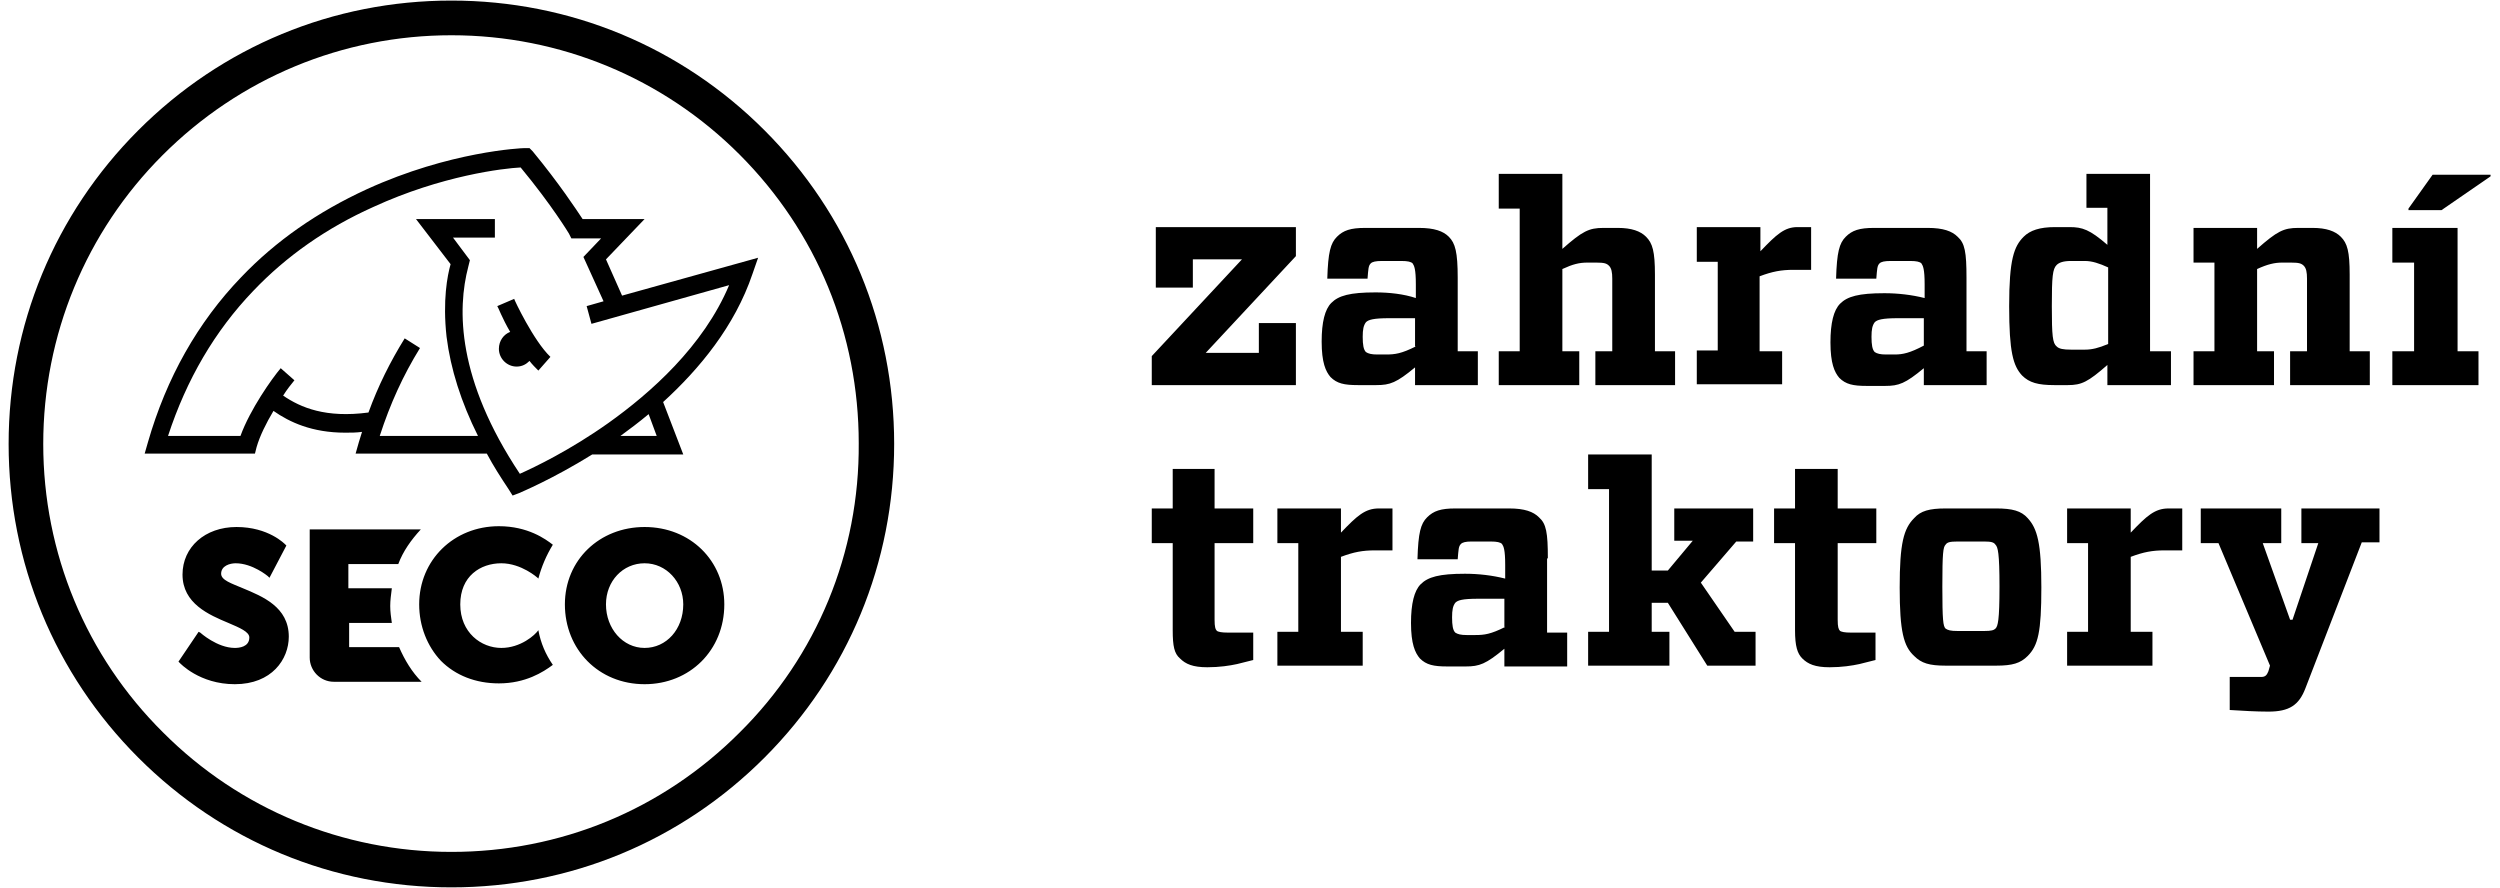
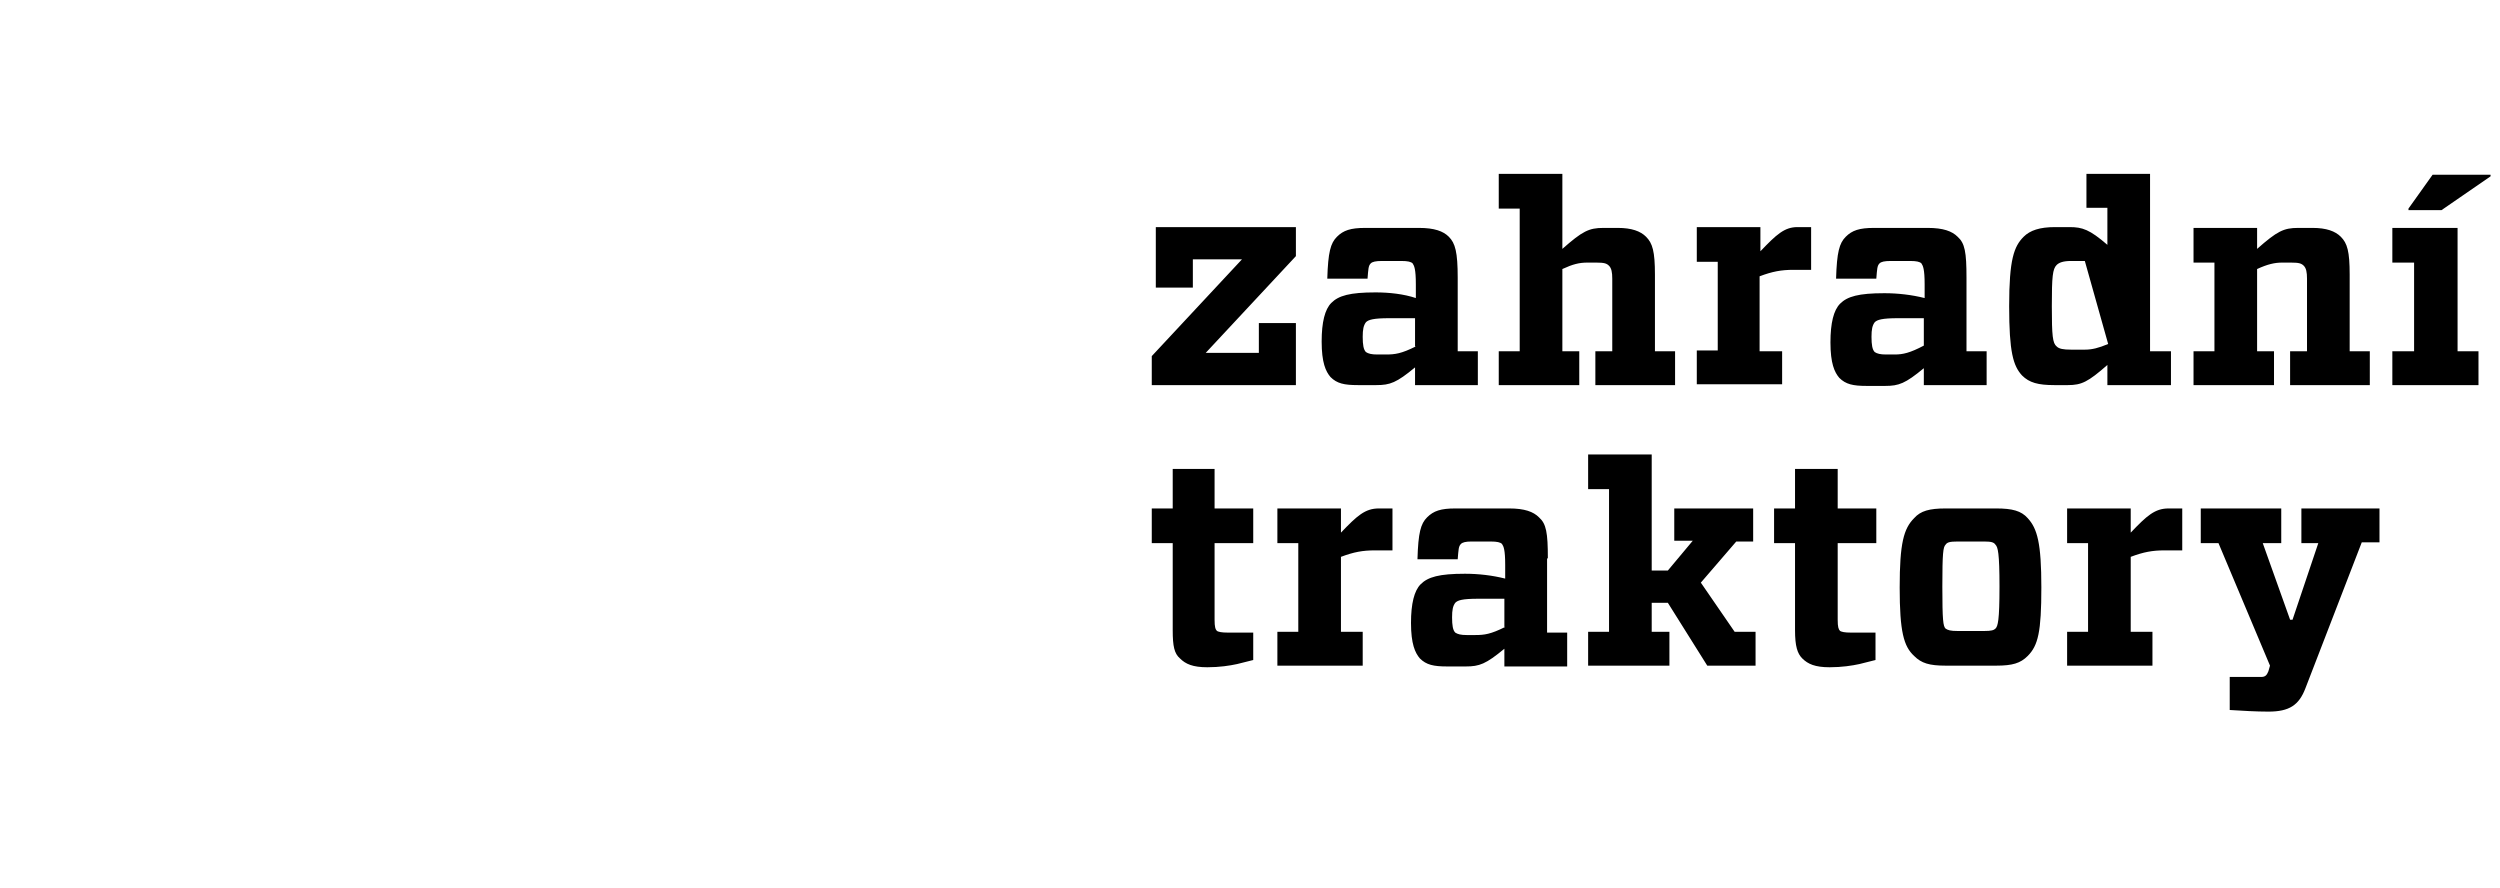
<svg xmlns="http://www.w3.org/2000/svg" width="290px" height="103px" viewBox="0 0 288 103" version="1.1">
  <g id="surface1">
-     <path style=" stroke:none;fill-rule:nonzero;fill:rgb(0%,0%,0%);fill-opacity:1;" d="M 39.5 75.16 L 39.5 72.262 L 44.453 72.262 C 44.359 71.605 44.266 70.949 44.266 70.297 C 44.266 69.641 44.359 68.988 44.453 68.238 L 39.41 68.238 L 39.41 65.434 L 45.199 65.434 C 45.758 63.938 46.691 62.629 47.812 61.414 L 34.926 61.414 L 34.926 76.281 C 34.926 77.777 36.141 79.086 37.727 79.086 L 47.906 79.086 C 46.785 77.965 45.945 76.562 45.293 75.066 L 39.5 75.066 Z M 57.152 75.16 C 54.816 75.16 52.391 73.383 52.391 70.109 C 52.391 66.836 54.723 65.34 57.152 65.34 C 59.488 65.34 61.355 67.023 61.355 67.023 L 61.449 67.117 C 61.82 65.715 62.383 64.406 63.129 63.188 C 62.289 62.535 60.234 61.039 56.871 61.039 C 51.641 61.039 47.625 64.965 47.625 70.109 C 47.625 72.633 48.559 74.973 50.148 76.656 C 51.828 78.34 54.164 79.273 56.871 79.273 C 59.953 79.273 62.008 77.965 63.129 77.125 C 62.289 75.906 61.727 74.598 61.449 73.102 C 61.074 73.664 59.395 75.16 57.152 75.16 M 27.176 68.238 C 25.867 67.68 24.652 67.305 24.652 66.555 C 24.652 65.621 25.68 65.34 26.336 65.34 C 28.297 65.34 30.07 66.836 30.07 66.836 L 30.258 67.023 L 32.219 63.281 L 32.125 63.188 C 32.031 63.098 30.164 61.133 26.43 61.133 C 22.785 61.133 20.172 63.469 20.172 66.648 C 20.172 70.016 23.254 71.324 25.496 72.262 C 26.801 72.82 27.922 73.289 27.922 73.945 C 27.922 75.066 26.707 75.16 26.242 75.16 C 24.188 75.16 22.227 73.383 22.227 73.383 L 22.039 73.289 L 19.703 76.75 L 19.797 76.844 C 19.891 76.938 22.133 79.367 26.242 79.367 C 30.535 79.367 32.5 76.469 32.5 73.852 C 32.5 70.391 29.418 69.176 27.176 68.238 M 58.645 34.668 L 56.684 35.508 C 56.777 35.602 57.246 36.91 58.18 38.5 C 57.434 38.781 56.871 39.531 56.871 40.465 C 56.871 41.586 57.805 42.523 58.926 42.523 C 59.578 42.523 60.047 42.242 60.422 41.867 C 60.699 42.242 61.168 42.711 61.449 42.988 L 62.848 41.398 C 60.887 39.531 58.645 34.762 58.645 34.668 M 87.688 15.121 C 77.977 5.398 65.09 0.066 51.363 0.066 C 37.633 0.066 24.746 5.398 15.035 15.121 C 5.324 24.848 0 37.754 0 51.5 C 0 65.246 5.324 78.152 15.035 87.879 C 24.746 97.602 37.633 102.934 51.363 102.934 C 65.09 102.934 77.977 97.602 87.688 87.879 C 97.402 78.152 102.723 65.246 102.723 51.5 C 102.723 37.754 97.402 24.848 87.688 15.121 M 84.793 84.977 C 75.828 93.957 63.969 98.82 51.363 98.82 C 38.754 98.82 26.801 93.863 17.93 84.977 C 8.965 76.094 4.016 64.125 4.016 51.5 C 4.016 38.875 8.965 26.906 17.836 18.023 C 26.801 9.043 38.754 4.09 51.363 4.09 C 63.969 4.09 75.922 9.043 84.793 17.93 C 93.758 26.906 98.613 38.781 98.613 51.406 C 98.707 64.125 93.758 76.094 84.793 84.977 M 71.16 34.293 L 69.293 30.086 L 73.773 25.41 L 66.582 25.41 C 65.836 24.289 63.875 21.293 60.793 17.555 L 60.422 17.18 L 59.859 17.18 C 59.488 17.18 51.176 17.555 41.555 21.949 C 35.859 24.566 31.004 27.934 26.988 32.141 C 21.945 37.379 18.305 43.832 16.156 51.312 L 15.781 52.621 L 28.574 52.621 L 28.762 51.875 C 29.137 50.566 29.883 49.07 30.723 47.664 C 32.59 48.977 35.207 50.191 39.035 50.191 C 39.688 50.191 40.344 50.191 40.996 50.098 C 40.902 50.473 40.715 50.938 40.621 51.312 L 40.25 52.621 L 55.473 52.621 C 56.219 54.023 57.059 55.336 57.992 56.738 L 58.461 57.484 L 59.207 57.203 C 59.395 57.109 63.035 55.613 67.703 52.715 L 78.258 52.715 L 75.922 46.637 C 80.125 42.805 84.234 37.848 86.289 31.77 L 86.941 29.898 Z M 70.973 50.566 C 72 49.816 73.121 48.977 74.242 48.039 L 75.176 50.566 Z M 69.57 49.07 C 65.09 52.25 60.98 54.211 59.301 54.961 C 52.016 44.02 52.016 35.883 53.324 30.926 L 53.508 30.18 L 51.547 27.559 L 56.406 27.559 L 56.406 25.41 L 47.254 25.41 L 51.27 30.645 C 50.895 31.957 50.336 34.855 50.801 39.062 C 51.27 42.805 52.484 46.637 54.445 50.566 L 43.051 50.566 C 44.266 46.824 45.758 43.551 47.719 40.371 L 45.945 39.25 C 44.266 41.961 42.863 44.766 41.742 47.852 C 36.793 48.508 33.898 47.293 31.844 45.891 C 32.312 45.141 32.777 44.578 33.152 44.113 L 31.562 42.711 C 30.535 43.926 28.016 47.48 26.895 50.566 L 18.492 50.566 C 20.637 44.02 23.906 38.406 28.391 33.73 C 32.219 29.711 36.887 26.438 42.305 24.008 C 50.242 20.359 57.434 19.52 59.395 19.426 C 63.035 23.82 64.996 27.094 64.996 27.094 L 65.277 27.652 L 68.73 27.652 L 66.676 29.805 L 69.012 34.949 L 67.051 35.508 L 67.609 37.566 L 83.578 33.078 C 80.59 40.184 74.43 45.609 69.57 49.07 M 73.773 61.133 C 68.543 61.133 64.527 64.965 64.527 70.109 C 64.527 75.348 68.453 79.367 73.773 79.367 C 79.004 79.367 83.02 75.441 83.02 70.109 C 83.02 65.059 79.098 61.133 73.773 61.133 M 73.773 75.16 C 71.254 75.16 69.293 72.914 69.293 70.109 C 69.293 67.398 71.254 65.34 73.773 65.34 C 76.297 65.34 78.258 67.492 78.258 70.109 C 78.258 73.008 76.297 75.16 73.773 75.16 " />
-     <path style=" stroke:none;fill-rule:nonzero;fill:rgb(0%,0%,0%);fill-opacity:1;" d="M 205.633 40.746 L 203.113 40.746 L 203.113 32.051 C 204.605 31.488 205.633 31.301 207.035 31.301 L 209.09 31.301 L 209.09 26.344 L 207.5 26.344 C 206.008 26.344 205.074 27.188 203.207 29.148 L 203.207 26.344 L 195.828 26.344 L 195.828 30.367 L 198.258 30.367 L 198.258 40.652 L 195.828 40.652 L 195.828 44.578 L 205.727 44.578 L 205.727 40.746 Z M 178.551 64.777 C 178.551 61.785 178.367 60.758 177.523 60.012 C 176.871 59.355 175.844 58.98 174.07 58.98 L 167.812 58.98 C 166.133 58.98 165.293 59.262 164.543 60.012 C 163.797 60.758 163.516 61.785 163.426 64.871 L 168.094 64.871 C 168.188 63.75 168.188 63.375 168.469 63.098 C 168.652 62.91 169.027 62.816 169.68 62.816 L 171.922 62.816 C 172.668 62.816 173.043 62.91 173.23 63.098 C 173.418 63.375 173.602 63.75 173.602 65.527 L 173.602 67.117 C 172.109 66.742 170.52 66.555 168.934 66.555 C 165.945 66.555 164.637 66.93 163.797 67.773 C 163.051 68.52 162.676 70.016 162.676 72.262 C 162.676 74.691 163.145 75.719 163.703 76.375 C 164.453 77.125 165.293 77.309 166.879 77.309 L 169.027 77.309 C 170.613 77.309 171.363 77.031 173.508 75.254 L 173.508 77.309 L 180.793 77.309 L 180.793 73.383 L 178.461 73.383 L 178.461 64.777 Z M 173.602 72.727 C 171.922 73.57 171.176 73.664 170.148 73.664 L 169.121 73.664 C 168.469 73.664 168.094 73.57 167.812 73.383 C 167.531 73.102 167.441 72.539 167.441 71.605 C 167.441 70.766 167.531 70.297 167.812 69.922 C 168.094 69.641 168.559 69.453 170.52 69.453 L 173.508 69.453 L 173.508 72.727 Z M 183.129 30.461 L 184.156 30.461 C 185.09 30.461 185.371 30.551 185.648 30.832 C 185.93 31.113 186.023 31.582 186.023 32.328 L 186.023 40.746 L 184.062 40.746 L 184.062 44.672 L 193.309 44.672 L 193.309 40.746 L 190.973 40.746 L 190.973 31.863 C 190.973 29.148 190.691 28.215 189.945 27.465 C 189.293 26.812 188.266 26.438 186.676 26.438 L 184.996 26.438 C 183.316 26.438 182.566 26.812 180.234 28.871 L 180.234 20.172 L 172.855 20.172 L 172.855 24.195 L 175.285 24.195 L 175.285 40.746 L 172.855 40.746 L 172.855 44.672 L 182.195 44.672 L 182.195 40.746 L 180.234 40.746 L 180.234 31.207 C 181.449 30.645 182.195 30.461 183.129 30.461 M 139.984 54.398 L 135.035 54.398 L 135.035 58.98 L 132.605 58.98 L 132.605 63.004 L 135.035 63.004 L 135.035 73.102 C 135.035 74.973 135.223 75.812 135.875 76.375 C 136.527 77.031 137.371 77.402 139.051 77.402 C 140.453 77.402 141.664 77.215 142.504 77.031 L 144.375 76.562 L 144.375 73.383 L 141.48 73.383 C 140.637 73.383 140.359 73.289 140.172 73.195 C 139.984 73.008 139.891 72.727 139.891 71.887 L 139.891 63.004 L 144.375 63.004 L 144.375 58.98 L 139.891 58.98 L 139.891 54.398 Z M 149.324 37.473 L 145.027 37.473 L 145.027 40.934 L 138.863 40.934 L 149.324 29.711 L 149.324 26.344 L 133.074 26.344 L 133.074 33.359 L 137.371 33.359 L 137.371 30.086 L 143.066 30.086 L 132.605 41.309 L 132.605 44.672 L 149.324 44.672 Z M 158.566 33.918 C 155.578 33.918 154.273 34.293 153.434 35.137 C 152.684 35.883 152.312 37.379 152.312 39.625 C 152.312 42.055 152.777 43.082 153.34 43.738 C 154.086 44.488 154.926 44.672 156.512 44.672 L 158.66 44.672 C 160.25 44.672 160.996 44.395 163.145 42.617 L 163.145 44.672 L 170.43 44.672 L 170.43 40.746 L 168.094 40.746 L 168.094 32.234 C 168.094 29.242 167.812 28.215 167.066 27.465 C 166.414 26.812 165.387 26.438 163.609 26.438 L 157.355 26.438 C 155.672 26.438 154.832 26.719 154.086 27.465 C 153.34 28.215 153.059 29.242 152.965 32.328 L 157.633 32.328 C 157.727 31.207 157.727 30.832 158.008 30.551 C 158.195 30.367 158.566 30.273 159.316 30.273 L 161.555 30.273 C 162.305 30.273 162.676 30.367 162.863 30.551 C 163.051 30.832 163.238 31.207 163.238 32.984 L 163.238 34.574 C 161.836 34.105 160.156 33.918 158.566 33.918 M 163.238 40.184 C 161.555 41.027 160.809 41.121 159.781 41.121 L 158.754 41.121 C 158.102 41.121 157.727 41.027 157.449 40.84 C 157.168 40.559 157.074 39.996 157.074 39.062 C 157.074 38.223 157.168 37.754 157.449 37.379 C 157.727 37.098 158.289 36.91 160.156 36.91 L 163.145 36.91 L 163.145 40.184 Z M 154.551 61.785 L 154.551 58.98 L 147.176 58.98 L 147.176 63.004 L 149.602 63.004 L 149.602 73.289 L 147.176 73.289 L 147.176 77.215 L 157.074 77.215 L 157.074 73.289 L 154.551 73.289 L 154.551 64.594 C 156.047 64.031 157.074 63.844 158.477 63.844 L 160.527 63.844 L 160.527 58.98 L 158.941 58.98 C 157.355 58.98 156.422 59.824 154.551 61.785 M 283.984 26.438 L 276.512 26.438 L 276.512 30.461 L 279.035 30.461 L 279.035 40.746 L 276.512 40.746 L 276.512 44.672 L 286.504 44.672 L 286.504 40.746 L 284.078 40.746 L 284.078 26.438 Z M 262.785 40.746 L 260.824 40.746 L 260.824 31.207 C 262.039 30.645 262.879 30.461 263.719 30.461 L 264.746 30.461 C 265.68 30.461 265.961 30.551 266.242 30.832 C 266.52 31.113 266.613 31.582 266.613 32.328 L 266.613 40.746 L 264.652 40.746 L 264.652 44.672 L 273.898 44.672 L 273.898 40.746 L 271.562 40.746 L 271.562 31.863 C 271.562 29.148 271.285 28.215 270.535 27.465 C 269.883 26.812 268.855 26.438 267.27 26.438 L 265.586 26.438 C 263.906 26.438 263.16 26.812 260.824 28.871 L 260.824 26.438 L 253.449 26.438 L 253.449 30.461 L 255.875 30.461 L 255.875 40.746 L 253.449 40.746 L 253.449 44.672 L 262.785 44.672 Z M 265.773 63.004 L 267.922 63.004 L 264.934 71.887 L 264.652 71.887 L 261.48 63.004 L 263.625 63.004 L 263.625 58.98 L 254.289 58.98 L 254.289 63.004 L 256.344 63.004 L 262.32 77.215 L 262.133 77.871 C 261.945 78.34 261.758 78.527 261.293 78.527 L 257.648 78.527 L 257.648 82.359 C 259.145 82.453 260.73 82.547 262.133 82.547 C 264.559 82.547 265.68 81.801 266.43 79.836 L 272.965 62.91 L 275.02 62.91 L 275.02 58.98 L 265.961 58.98 L 265.961 63.004 Z M 281.184 20.266 L 278.383 24.195 L 278.383 24.379 L 282.211 24.379 L 287.906 20.453 L 287.906 20.266 Z M 246.164 61.785 L 246.164 58.98 L 238.785 58.98 L 238.785 63.004 L 241.215 63.004 L 241.215 73.289 L 238.785 73.289 L 238.785 77.215 L 248.684 77.215 L 248.684 73.289 L 246.164 73.289 L 246.164 64.594 C 247.656 64.031 248.684 63.844 250.086 63.844 L 252.141 63.844 L 252.141 58.98 L 250.551 58.98 C 248.965 58.98 248.031 59.824 246.164 61.785 M 212.172 54.398 L 207.223 54.398 L 207.223 58.98 L 204.793 58.98 L 204.793 63.004 L 207.223 63.004 L 207.223 73.102 C 207.223 74.973 207.5 75.812 208.062 76.375 C 208.715 77.031 209.555 77.402 211.238 77.402 C 212.637 77.402 213.852 77.215 214.691 77.031 L 216.559 76.562 L 216.559 73.383 L 213.758 73.383 C 212.918 73.383 212.637 73.289 212.453 73.195 C 212.266 73.008 212.172 72.727 212.172 71.887 L 212.172 63.004 L 216.652 63.004 L 216.652 58.98 L 212.172 58.98 Z M 222.164 44.672 L 229.449 44.672 L 229.449 40.746 L 227.113 40.746 L 227.113 32.234 C 227.113 29.242 226.926 28.215 226.086 27.465 C 225.434 26.812 224.406 26.438 222.629 26.438 L 216.375 26.438 C 214.691 26.438 213.852 26.719 213.105 27.465 C 212.359 28.215 212.078 29.242 211.984 32.328 L 216.652 32.328 C 216.746 31.207 216.746 30.832 217.027 30.551 C 217.215 30.367 217.586 30.273 218.336 30.273 L 220.574 30.273 C 221.324 30.273 221.695 30.367 221.883 30.551 C 222.07 30.832 222.258 31.207 222.258 32.984 L 222.258 34.574 C 220.762 34.199 219.176 34.012 217.586 34.012 C 214.598 34.012 213.293 34.387 212.453 35.227 C 211.703 35.977 211.332 37.473 211.332 39.719 C 211.332 42.148 211.797 43.176 212.359 43.832 C 213.105 44.578 213.945 44.766 215.531 44.766 L 217.68 44.766 C 219.27 44.766 220.016 44.488 222.164 42.711 Z M 218.801 41.121 L 217.773 41.121 C 217.121 41.121 216.746 41.027 216.469 40.84 C 216.188 40.559 216.094 39.996 216.094 39.062 C 216.094 38.223 216.188 37.754 216.469 37.379 C 216.746 37.098 217.309 36.91 219.176 36.91 L 222.164 36.91 L 222.164 40.09 C 220.574 40.934 219.734 41.121 218.801 41.121 M 196.297 67.586 L 200.406 62.816 L 202.367 62.816 L 202.367 58.98 L 193.215 58.98 L 193.215 62.723 L 195.363 62.723 L 192.469 66.184 L 190.598 66.184 L 190.598 52.715 L 183.223 52.715 L 183.223 56.738 L 185.648 56.738 L 185.648 73.289 L 183.223 73.289 L 183.223 77.215 L 192.652 77.215 L 192.652 73.289 L 190.598 73.289 L 190.598 69.922 L 192.469 69.922 L 197.043 77.215 L 202.645 77.215 L 202.645 73.289 L 200.219 73.289 Z M 243.457 42.336 L 243.457 44.672 L 250.832 44.672 L 250.832 40.746 L 248.406 40.746 L 248.406 20.172 L 241.027 20.172 L 241.027 24.102 L 243.457 24.102 L 243.457 28.402 C 241.402 26.625 240.559 26.344 239.066 26.344 L 237.387 26.344 C 235.609 26.344 234.492 26.719 233.742 27.465 C 232.621 28.59 232.062 30.086 232.062 35.508 C 232.062 40.84 232.527 42.43 233.555 43.551 C 234.398 44.395 235.426 44.672 237.293 44.672 L 238.879 44.672 C 240.469 44.672 241.215 44.301 243.457 42.336 M 237.012 35.508 C 237.012 32.051 237.105 31.207 237.57 30.738 C 237.852 30.461 238.32 30.273 239.254 30.273 L 240.84 30.273 C 241.68 30.273 242.52 30.551 243.547 31.02 L 243.547 39.902 C 242.43 40.371 241.68 40.559 240.84 40.559 L 239.254 40.559 C 238.32 40.559 237.852 40.465 237.57 40.184 C 237.105 39.812 237.012 38.969 237.012 35.508 M 230.566 58.98 L 224.684 58.98 C 222.816 58.98 221.789 59.262 221.043 60.102 C 219.828 61.32 219.363 63.004 219.363 68.145 C 219.363 73.289 219.828 74.973 221.043 76.094 C 221.883 76.938 222.816 77.215 224.684 77.215 L 230.566 77.215 C 232.438 77.215 233.371 76.938 234.211 76.094 C 235.426 74.879 235.797 73.289 235.797 68.145 C 235.797 63.004 235.332 61.32 234.211 60.102 C 233.465 59.262 232.438 58.98 230.566 58.98 M 230.477 72.914 C 230.289 73.102 230.008 73.195 229.168 73.195 L 226.086 73.195 C 225.246 73.195 224.965 73.102 224.684 72.914 C 224.406 72.633 224.312 71.98 224.312 68.051 C 224.312 64.125 224.406 63.469 224.684 63.188 C 224.871 62.91 225.152 62.816 226.086 62.816 L 229.168 62.816 C 230.008 62.816 230.289 62.91 230.477 63.188 C 230.754 63.469 230.941 64.125 230.941 68.051 C 230.941 71.98 230.754 72.633 230.477 72.914 " />
+     <path style=" stroke:none;fill-rule:nonzero;fill:rgb(0%,0%,0%);fill-opacity:1;" d="M 205.633 40.746 L 203.113 40.746 L 203.113 32.051 C 204.605 31.488 205.633 31.301 207.035 31.301 L 209.09 31.301 L 209.09 26.344 L 207.5 26.344 C 206.008 26.344 205.074 27.188 203.207 29.148 L 203.207 26.344 L 195.828 26.344 L 195.828 30.367 L 198.258 30.367 L 198.258 40.652 L 195.828 40.652 L 195.828 44.578 L 205.727 44.578 L 205.727 40.746 Z M 178.551 64.777 C 178.551 61.785 178.367 60.758 177.523 60.012 C 176.871 59.355 175.844 58.98 174.07 58.98 L 167.812 58.98 C 166.133 58.98 165.293 59.262 164.543 60.012 C 163.797 60.758 163.516 61.785 163.426 64.871 L 168.094 64.871 C 168.188 63.75 168.188 63.375 168.469 63.098 C 168.652 62.91 169.027 62.816 169.68 62.816 L 171.922 62.816 C 172.668 62.816 173.043 62.91 173.23 63.098 C 173.418 63.375 173.602 63.75 173.602 65.527 L 173.602 67.117 C 172.109 66.742 170.52 66.555 168.934 66.555 C 165.945 66.555 164.637 66.93 163.797 67.773 C 163.051 68.52 162.676 70.016 162.676 72.262 C 162.676 74.691 163.145 75.719 163.703 76.375 C 164.453 77.125 165.293 77.309 166.879 77.309 L 169.027 77.309 C 170.613 77.309 171.363 77.031 173.508 75.254 L 173.508 77.309 L 180.793 77.309 L 180.793 73.383 L 178.461 73.383 L 178.461 64.777 Z M 173.602 72.727 C 171.922 73.57 171.176 73.664 170.148 73.664 L 169.121 73.664 C 168.469 73.664 168.094 73.57 167.812 73.383 C 167.531 73.102 167.441 72.539 167.441 71.605 C 167.441 70.766 167.531 70.297 167.812 69.922 C 168.094 69.641 168.559 69.453 170.52 69.453 L 173.508 69.453 L 173.508 72.727 Z M 183.129 30.461 L 184.156 30.461 C 185.09 30.461 185.371 30.551 185.648 30.832 C 185.93 31.113 186.023 31.582 186.023 32.328 L 186.023 40.746 L 184.062 40.746 L 184.062 44.672 L 193.309 44.672 L 193.309 40.746 L 190.973 40.746 L 190.973 31.863 C 190.973 29.148 190.691 28.215 189.945 27.465 C 189.293 26.812 188.266 26.438 186.676 26.438 L 184.996 26.438 C 183.316 26.438 182.566 26.812 180.234 28.871 L 180.234 20.172 L 172.855 20.172 L 172.855 24.195 L 175.285 24.195 L 175.285 40.746 L 172.855 40.746 L 172.855 44.672 L 182.195 44.672 L 182.195 40.746 L 180.234 40.746 L 180.234 31.207 C 181.449 30.645 182.195 30.461 183.129 30.461 M 139.984 54.398 L 135.035 54.398 L 135.035 58.98 L 132.605 58.98 L 132.605 63.004 L 135.035 63.004 L 135.035 73.102 C 135.035 74.973 135.223 75.812 135.875 76.375 C 136.527 77.031 137.371 77.402 139.051 77.402 C 140.453 77.402 141.664 77.215 142.504 77.031 L 144.375 76.562 L 144.375 73.383 L 141.48 73.383 C 140.637 73.383 140.359 73.289 140.172 73.195 C 139.984 73.008 139.891 72.727 139.891 71.887 L 139.891 63.004 L 144.375 63.004 L 144.375 58.98 L 139.891 58.98 L 139.891 54.398 Z M 149.324 37.473 L 145.027 37.473 L 145.027 40.934 L 138.863 40.934 L 149.324 29.711 L 149.324 26.344 L 133.074 26.344 L 133.074 33.359 L 137.371 33.359 L 137.371 30.086 L 143.066 30.086 L 132.605 41.309 L 132.605 44.672 L 149.324 44.672 Z M 158.566 33.918 C 155.578 33.918 154.273 34.293 153.434 35.137 C 152.684 35.883 152.312 37.379 152.312 39.625 C 152.312 42.055 152.777 43.082 153.34 43.738 C 154.086 44.488 154.926 44.672 156.512 44.672 L 158.66 44.672 C 160.25 44.672 160.996 44.395 163.145 42.617 L 163.145 44.672 L 170.43 44.672 L 170.43 40.746 L 168.094 40.746 L 168.094 32.234 C 168.094 29.242 167.812 28.215 167.066 27.465 C 166.414 26.812 165.387 26.438 163.609 26.438 L 157.355 26.438 C 155.672 26.438 154.832 26.719 154.086 27.465 C 153.34 28.215 153.059 29.242 152.965 32.328 L 157.633 32.328 C 157.727 31.207 157.727 30.832 158.008 30.551 C 158.195 30.367 158.566 30.273 159.316 30.273 L 161.555 30.273 C 162.305 30.273 162.676 30.367 162.863 30.551 C 163.051 30.832 163.238 31.207 163.238 32.984 L 163.238 34.574 C 161.836 34.105 160.156 33.918 158.566 33.918 M 163.238 40.184 C 161.555 41.027 160.809 41.121 159.781 41.121 L 158.754 41.121 C 158.102 41.121 157.727 41.027 157.449 40.84 C 157.168 40.559 157.074 39.996 157.074 39.062 C 157.074 38.223 157.168 37.754 157.449 37.379 C 157.727 37.098 158.289 36.91 160.156 36.91 L 163.145 36.91 L 163.145 40.184 Z M 154.551 61.785 L 154.551 58.98 L 147.176 58.98 L 147.176 63.004 L 149.602 63.004 L 149.602 73.289 L 147.176 73.289 L 147.176 77.215 L 157.074 77.215 L 157.074 73.289 L 154.551 73.289 L 154.551 64.594 C 156.047 64.031 157.074 63.844 158.477 63.844 L 160.527 63.844 L 160.527 58.98 L 158.941 58.98 C 157.355 58.98 156.422 59.824 154.551 61.785 M 283.984 26.438 L 276.512 26.438 L 276.512 30.461 L 279.035 30.461 L 279.035 40.746 L 276.512 40.746 L 276.512 44.672 L 286.504 44.672 L 286.504 40.746 L 284.078 40.746 L 284.078 26.438 Z M 262.785 40.746 L 260.824 40.746 L 260.824 31.207 C 262.039 30.645 262.879 30.461 263.719 30.461 L 264.746 30.461 C 265.68 30.461 265.961 30.551 266.242 30.832 C 266.52 31.113 266.613 31.582 266.613 32.328 L 266.613 40.746 L 264.652 40.746 L 264.652 44.672 L 273.898 44.672 L 273.898 40.746 L 271.562 40.746 L 271.562 31.863 C 271.562 29.148 271.285 28.215 270.535 27.465 C 269.883 26.812 268.855 26.438 267.27 26.438 L 265.586 26.438 C 263.906 26.438 263.16 26.812 260.824 28.871 L 260.824 26.438 L 253.449 26.438 L 253.449 30.461 L 255.875 30.461 L 255.875 40.746 L 253.449 40.746 L 253.449 44.672 L 262.785 44.672 Z M 265.773 63.004 L 267.922 63.004 L 264.934 71.887 L 264.652 71.887 L 261.48 63.004 L 263.625 63.004 L 263.625 58.98 L 254.289 58.98 L 254.289 63.004 L 256.344 63.004 L 262.32 77.215 L 262.133 77.871 C 261.945 78.34 261.758 78.527 261.293 78.527 L 257.648 78.527 L 257.648 82.359 C 259.145 82.453 260.73 82.547 262.133 82.547 C 264.559 82.547 265.68 81.801 266.43 79.836 L 272.965 62.91 L 275.02 62.91 L 275.02 58.98 L 265.961 58.98 L 265.961 63.004 Z M 281.184 20.266 L 278.383 24.195 L 278.383 24.379 L 282.211 24.379 L 287.906 20.453 L 287.906 20.266 Z M 246.164 61.785 L 246.164 58.98 L 238.785 58.98 L 238.785 63.004 L 241.215 63.004 L 241.215 73.289 L 238.785 73.289 L 238.785 77.215 L 248.684 77.215 L 248.684 73.289 L 246.164 73.289 L 246.164 64.594 C 247.656 64.031 248.684 63.844 250.086 63.844 L 252.141 63.844 L 252.141 58.98 L 250.551 58.98 C 248.965 58.98 248.031 59.824 246.164 61.785 M 212.172 54.398 L 207.223 54.398 L 207.223 58.98 L 204.793 58.98 L 204.793 63.004 L 207.223 63.004 L 207.223 73.102 C 207.223 74.973 207.5 75.812 208.062 76.375 C 208.715 77.031 209.555 77.402 211.238 77.402 C 212.637 77.402 213.852 77.215 214.691 77.031 L 216.559 76.562 L 216.559 73.383 L 213.758 73.383 C 212.918 73.383 212.637 73.289 212.453 73.195 C 212.266 73.008 212.172 72.727 212.172 71.887 L 212.172 63.004 L 216.652 63.004 L 216.652 58.98 L 212.172 58.98 Z M 222.164 44.672 L 229.449 44.672 L 229.449 40.746 L 227.113 40.746 L 227.113 32.234 C 227.113 29.242 226.926 28.215 226.086 27.465 C 225.434 26.812 224.406 26.438 222.629 26.438 L 216.375 26.438 C 214.691 26.438 213.852 26.719 213.105 27.465 C 212.359 28.215 212.078 29.242 211.984 32.328 L 216.652 32.328 C 216.746 31.207 216.746 30.832 217.027 30.551 C 217.215 30.367 217.586 30.273 218.336 30.273 L 220.574 30.273 C 221.324 30.273 221.695 30.367 221.883 30.551 C 222.07 30.832 222.258 31.207 222.258 32.984 L 222.258 34.574 C 220.762 34.199 219.176 34.012 217.586 34.012 C 214.598 34.012 213.293 34.387 212.453 35.227 C 211.703 35.977 211.332 37.473 211.332 39.719 C 211.332 42.148 211.797 43.176 212.359 43.832 C 213.105 44.578 213.945 44.766 215.531 44.766 L 217.68 44.766 C 219.27 44.766 220.016 44.488 222.164 42.711 Z M 218.801 41.121 L 217.773 41.121 C 217.121 41.121 216.746 41.027 216.469 40.84 C 216.188 40.559 216.094 39.996 216.094 39.062 C 216.094 38.223 216.188 37.754 216.469 37.379 C 216.746 37.098 217.309 36.91 219.176 36.91 L 222.164 36.91 L 222.164 40.09 C 220.574 40.934 219.734 41.121 218.801 41.121 M 196.297 67.586 L 200.406 62.816 L 202.367 62.816 L 202.367 58.98 L 193.215 58.98 L 193.215 62.723 L 195.363 62.723 L 192.469 66.184 L 190.598 66.184 L 190.598 52.715 L 183.223 52.715 L 183.223 56.738 L 185.648 56.738 L 185.648 73.289 L 183.223 73.289 L 183.223 77.215 L 192.652 77.215 L 192.652 73.289 L 190.598 73.289 L 190.598 69.922 L 192.469 69.922 L 197.043 77.215 L 202.645 77.215 L 202.645 73.289 L 200.219 73.289 Z M 243.457 42.336 L 243.457 44.672 L 250.832 44.672 L 250.832 40.746 L 248.406 40.746 L 248.406 20.172 L 241.027 20.172 L 241.027 24.102 L 243.457 24.102 L 243.457 28.402 C 241.402 26.625 240.559 26.344 239.066 26.344 L 237.387 26.344 C 235.609 26.344 234.492 26.719 233.742 27.465 C 232.621 28.59 232.062 30.086 232.062 35.508 C 232.062 40.84 232.527 42.43 233.555 43.551 C 234.398 44.395 235.426 44.672 237.293 44.672 L 238.879 44.672 C 240.469 44.672 241.215 44.301 243.457 42.336 M 237.012 35.508 C 237.012 32.051 237.105 31.207 237.57 30.738 C 237.852 30.461 238.32 30.273 239.254 30.273 L 240.84 30.273 L 243.547 39.902 C 242.43 40.371 241.68 40.559 240.84 40.559 L 239.254 40.559 C 238.32 40.559 237.852 40.465 237.57 40.184 C 237.105 39.812 237.012 38.969 237.012 35.508 M 230.566 58.98 L 224.684 58.98 C 222.816 58.98 221.789 59.262 221.043 60.102 C 219.828 61.32 219.363 63.004 219.363 68.145 C 219.363 73.289 219.828 74.973 221.043 76.094 C 221.883 76.938 222.816 77.215 224.684 77.215 L 230.566 77.215 C 232.438 77.215 233.371 76.938 234.211 76.094 C 235.426 74.879 235.797 73.289 235.797 68.145 C 235.797 63.004 235.332 61.32 234.211 60.102 C 233.465 59.262 232.438 58.98 230.566 58.98 M 230.477 72.914 C 230.289 73.102 230.008 73.195 229.168 73.195 L 226.086 73.195 C 225.246 73.195 224.965 73.102 224.684 72.914 C 224.406 72.633 224.312 71.98 224.312 68.051 C 224.312 64.125 224.406 63.469 224.684 63.188 C 224.871 62.91 225.152 62.816 226.086 62.816 L 229.168 62.816 C 230.008 62.816 230.289 62.91 230.477 63.188 C 230.754 63.469 230.941 64.125 230.941 68.051 C 230.941 71.98 230.754 72.633 230.477 72.914 " />
  </g>
</svg>